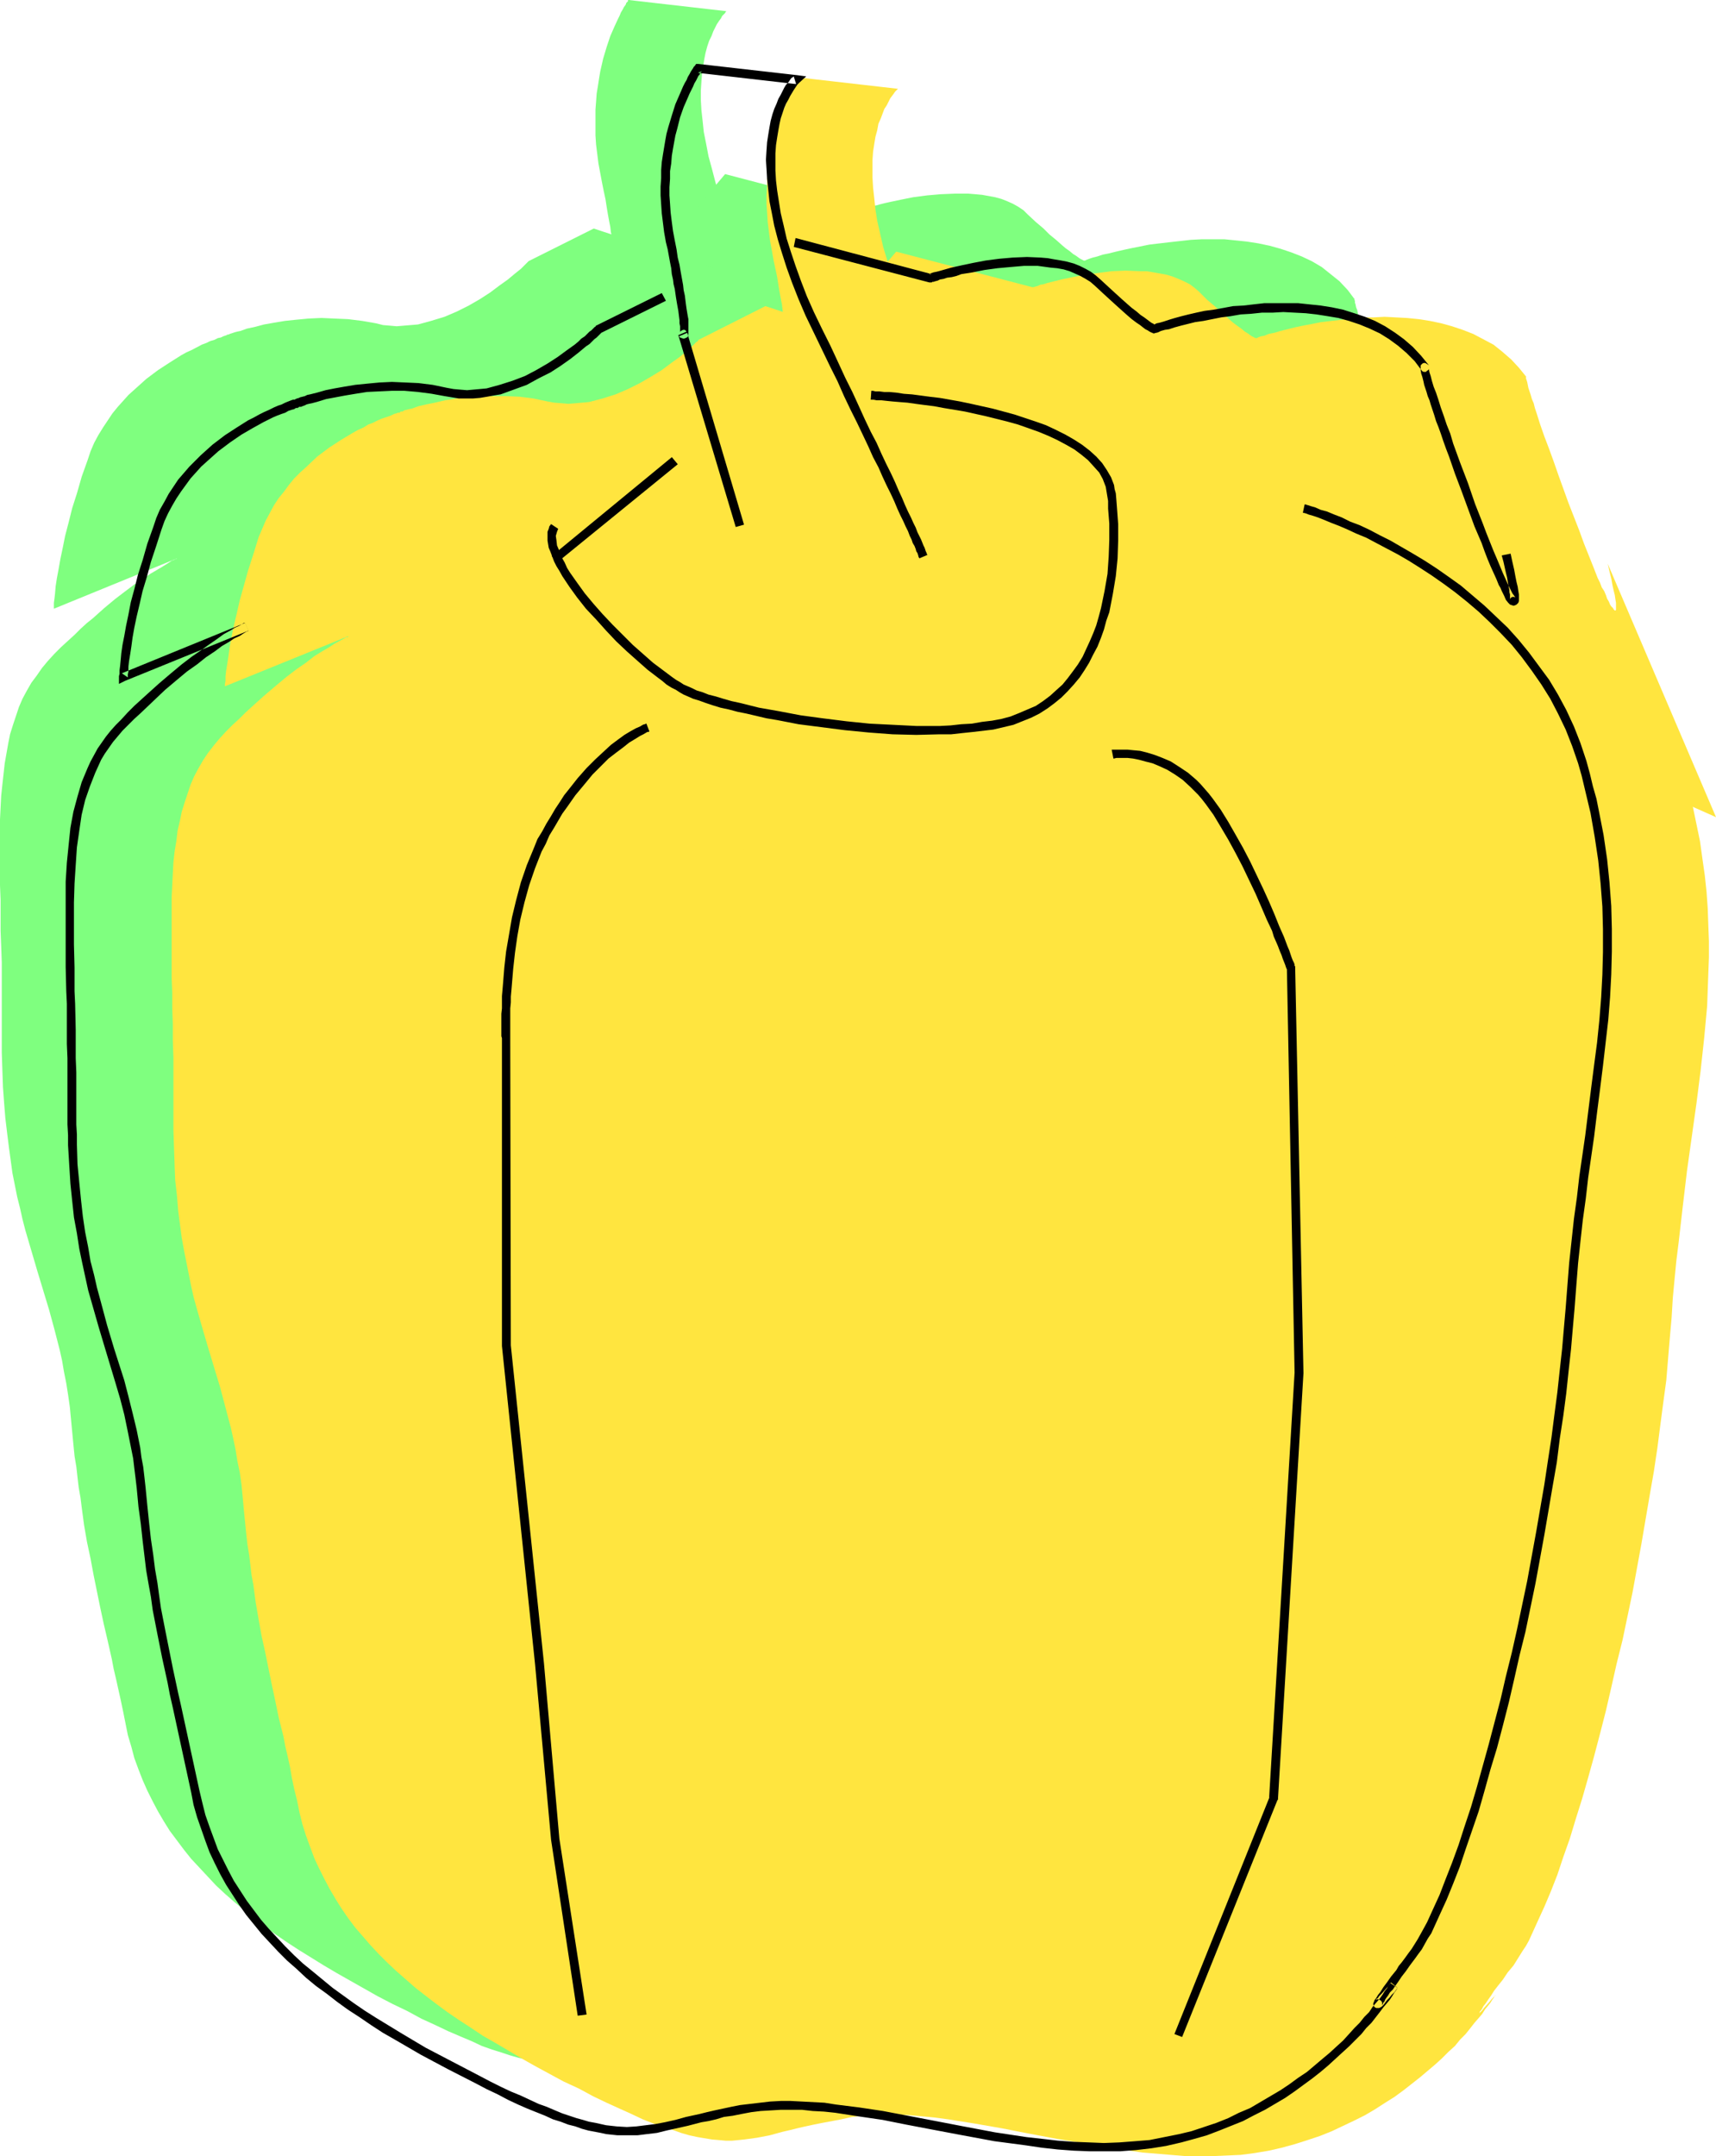
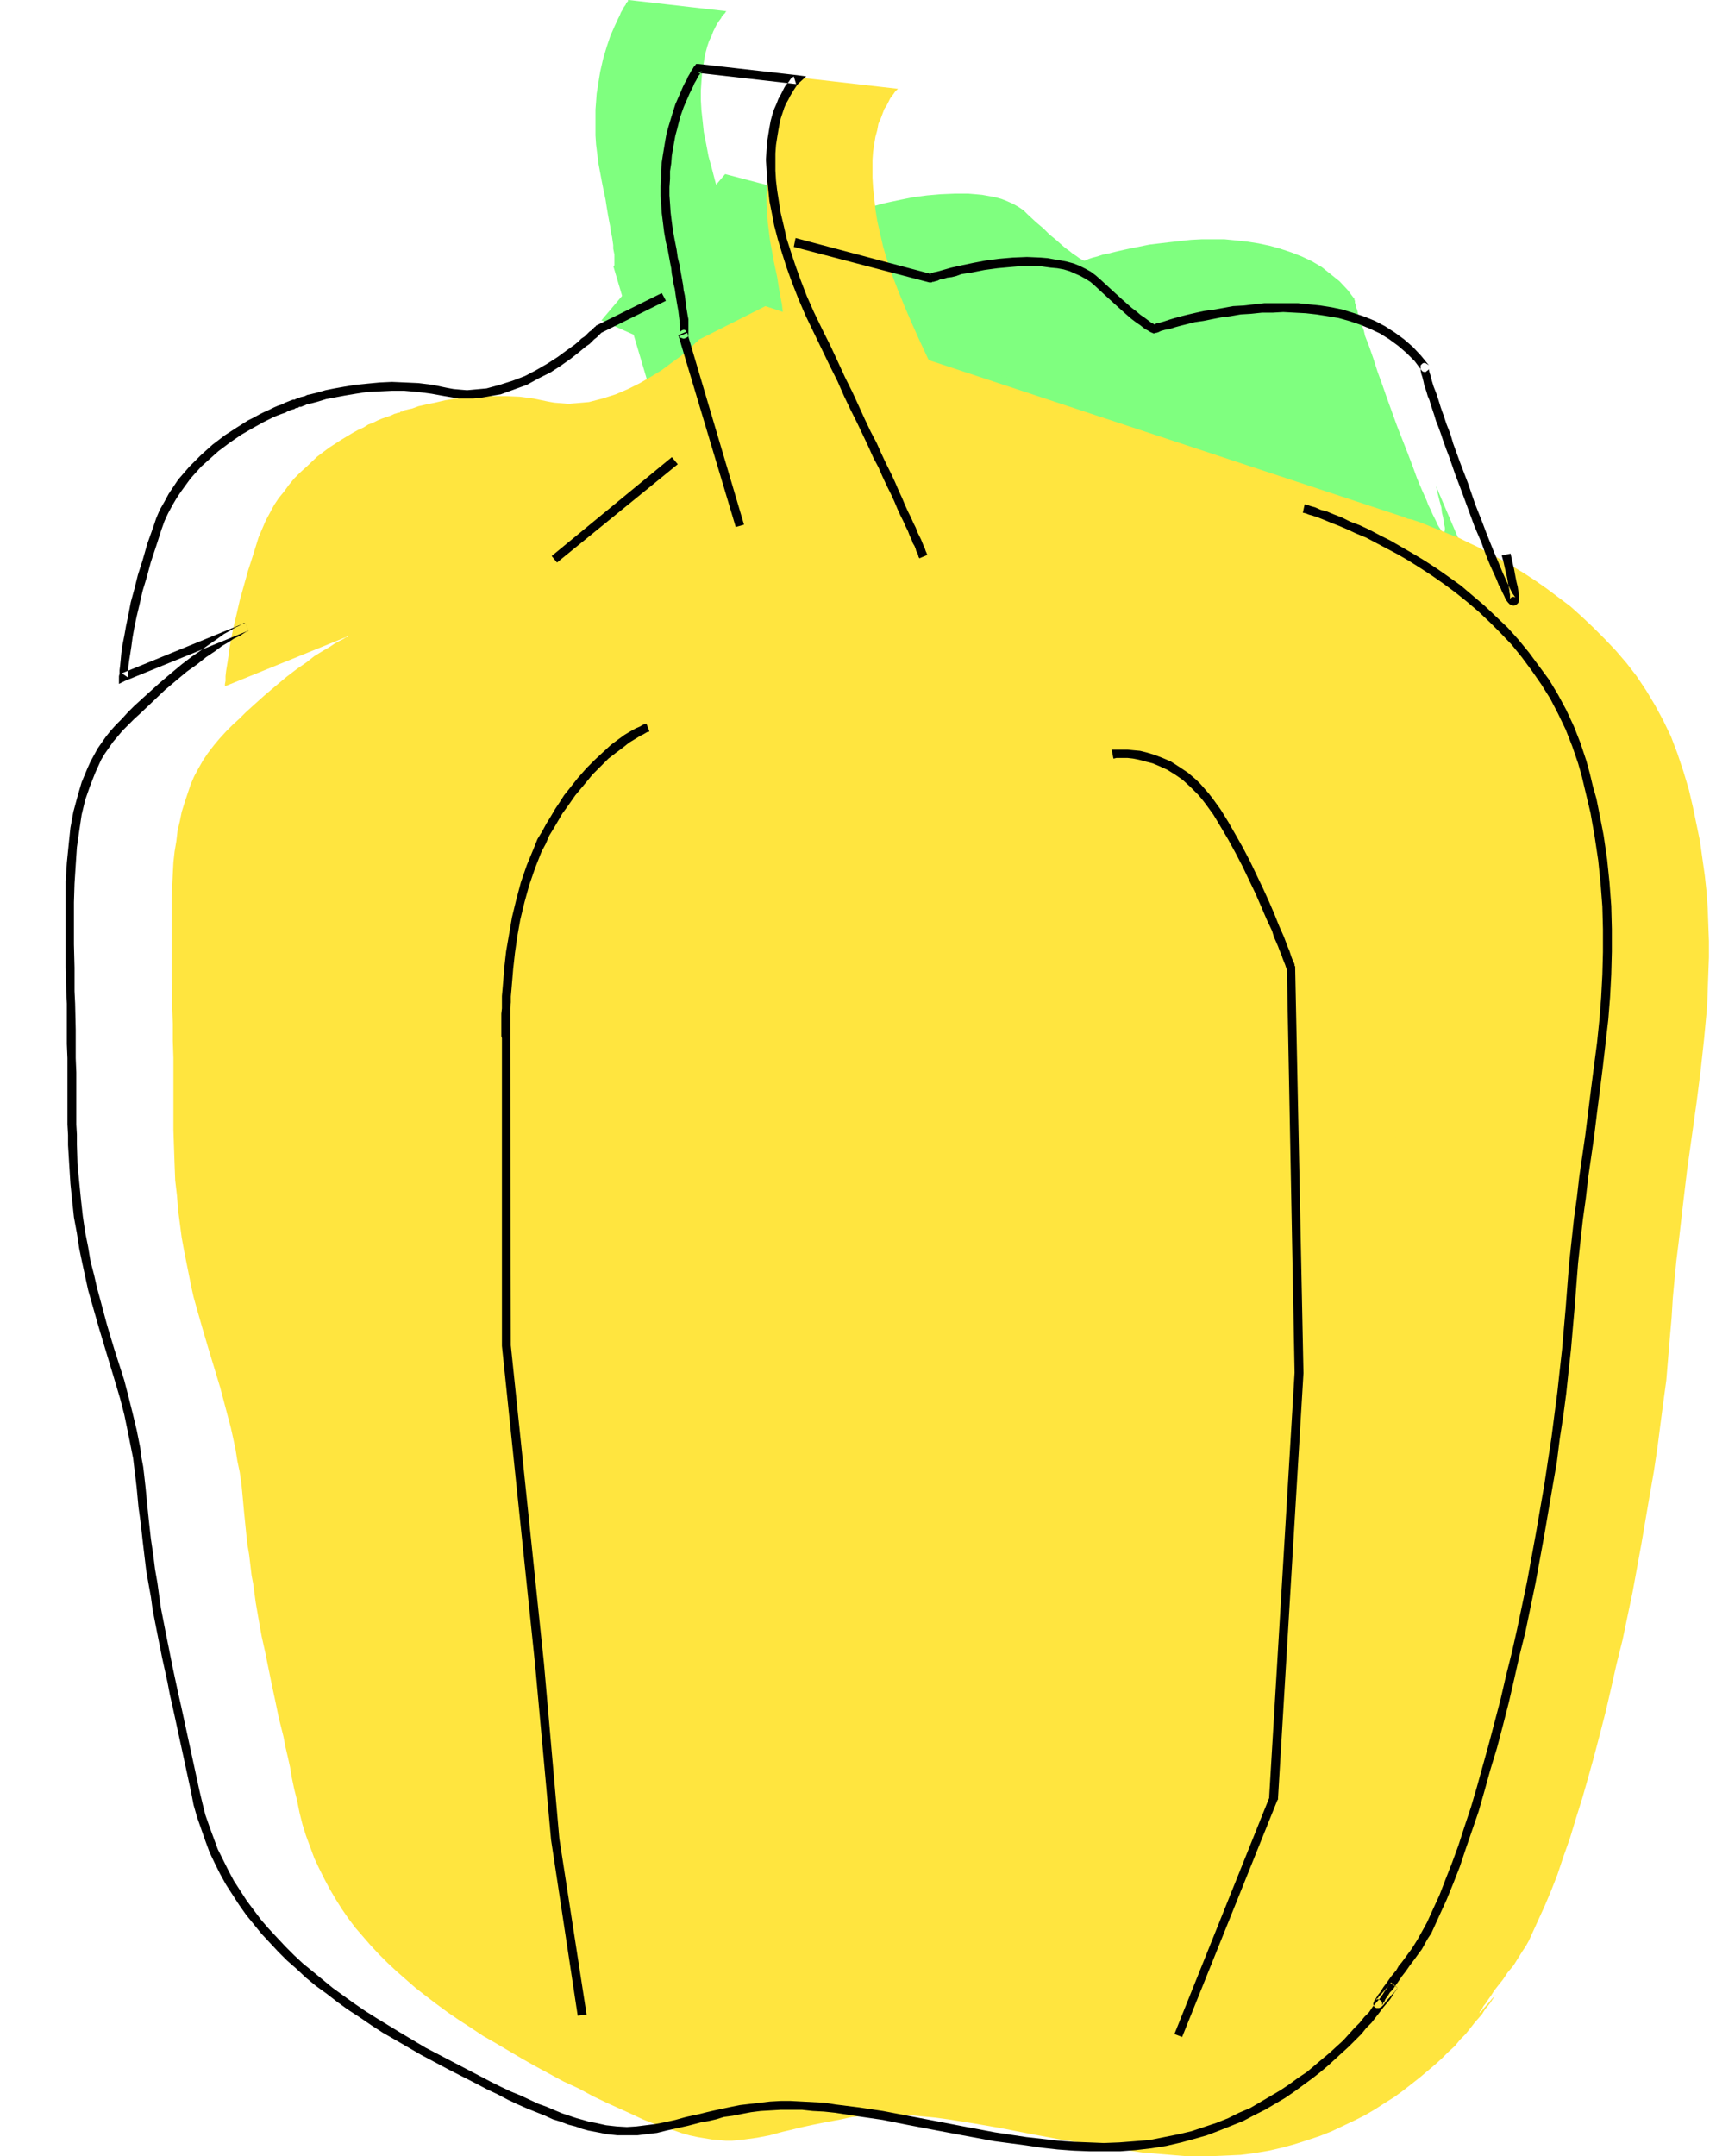
<svg xmlns="http://www.w3.org/2000/svg" xmlns:ns1="http://sodipodi.sourceforge.net/DTD/sodipodi-0.dtd" xmlns:ns2="http://www.inkscape.org/namespaces/inkscape" version="1.0" width="123.939mm" height="155.668mm" id="svg19" ns1:docname="Bell Pepper 21.wmf">
  <ns1:namedview id="namedview19" pagecolor="#ffffff" bordercolor="#000000" borderopacity="0.25" ns2:showpageshadow="2" ns2:pageopacity="0.0" ns2:pagecheckerboard="0" ns2:deskcolor="#d1d1d1" ns2:document-units="mm" />
  <defs id="defs1">
    <pattern id="WMFhbasepattern" patternUnits="userSpaceOnUse" width="6" height="6" x="0" y="0" />
  </defs>
  <path style="fill:#7fff7f;fill-opacity:1;fill-rule:evenodd;stroke:none" d="m 233.004,133.313 -0.162,-0.162 -0.162,-0.485 v -0.323 l -0.323,-0.323 -0.162,-0.485 -0.162,-0.646 -0.323,-0.808 -0.323,-0.808 -0.485,-0.808 -0.485,-1.131 -0.485,-1.131 -0.646,-1.454 -0.646,-1.454 -0.808,-1.454 -0.646,-1.778 -0.97,-1.939 -0.97,-2.101 -0.97,-2.262 -1.131,-2.424 -1.293,-2.585 -1.293,-2.747 -1.454,-2.909 -1.454,-3.232 -1.616,-3.393 -1.616,-3.555 -1.777,-3.878 -1.939,-3.878 -2.101,-4.363 -2.262,-4.363 -2.101,-4.686 -2.262,-4.848 -1.939,-4.525 -1.777,-4.363 -1.616,-4.04 -1.293,-4.04 -0.97,-3.717 -0.97,-3.555 -0.646,-3.393 -0.646,-3.232 -0.323,-3.07 -0.323,-2.909 -0.162,-2.747 v -2.585 l 0.162,-2.424 0.162,-2.262 0.323,-1.939 0.323,-2.101 0.323,-1.616 0.485,-1.778 0.485,-1.454 0.646,-1.293 0.485,-1.293 0.485,-0.97 0.485,-0.97 0.646,-0.97 0.485,-0.646 0.323,-0.646 0.485,-0.485 0.323,-0.323 0.162,-0.323 0.162,-0.162 h 0.162 L 171.602,0 h -0.162 v 0.323 l -0.162,0.162 -0.323,0.323 -0.162,0.485 -0.485,0.646 -0.323,0.646 -0.485,0.808 -0.323,0.808 -0.485,0.97 -0.97,2.101 -1.131,2.585 -0.97,2.909 -0.485,1.616 -0.485,1.616 -0.808,3.555 -0.323,1.939 -0.323,2.101 -0.323,1.939 -0.162,2.262 -0.162,2.101 v 2.262 2.424 2.424 l 0.162,2.424 0.323,2.585 0.323,2.585 0.485,2.585 0.485,2.585 0.485,2.424 0.485,2.262 0.323,2.101 0.323,1.939 0.323,1.778 0.323,1.616 0.162,1.454 0.323,1.293 0.162,1.131 0.162,1.131 v 0.97 l 0.162,0.808 0.162,0.808 v 0.646 0.485 0.97 0.485 0.323 l -0.162,0.162 h -0.162 v 0 l 15.512,52.356 z" id="path1" />
  <path style="fill:#7fff7f;fill-opacity:1;fill-rule:evenodd;stroke:none" d="m 197.941,47.508 37.003,9.695 h 0.162 l 0.162,-0.162 h 0.485 l 0.646,-0.162 0.646,-0.323 0.97,-0.323 1.131,-0.162 1.131,-0.323 1.293,-0.323 1.454,-0.323 3.07,-0.646 3.232,-0.646 3.716,-0.485 3.716,-0.323 3.878,-0.162 h 3.716 l 1.939,0.162 1.777,0.162 1.777,0.323 1.777,0.323 1.777,0.485 1.616,0.646 1.454,0.646 1.454,0.808 1.454,0.97 1.131,1.131 2.262,2.101 2.101,1.778 1.616,1.616 1.777,1.454 1.454,1.293 1.131,0.97 1.131,0.808 0.97,0.808 0.808,0.485 0.646,0.485 0.485,0.323 0.323,0.162 0.323,0.162 0.323,0.162 v 0 h 0.162 0.162 l 0.323,-0.162 0.808,-0.323 0.97,-0.323 1.293,-0.323 1.454,-0.485 1.616,-0.323 1.939,-0.485 2.101,-0.485 2.262,-0.485 2.424,-0.485 2.424,-0.485 2.747,-0.323 2.747,-0.323 2.909,-0.323 2.909,-0.323 3.07,-0.162 h 3.07 2.909 l 3.232,0.323 3.07,0.323 3.07,0.485 3.07,0.646 2.909,0.808 2.909,0.97 2.909,1.131 2.747,1.293 2.747,1.616 2.424,1.939 2.424,1.939 2.262,2.424 1.939,2.585 v -0.162 h -0.162 v 0.162 l 0.162,0.323 v 0.485 l 0.162,0.485 0.162,0.808 0.323,0.808 0.162,0.808 0.323,1.131 0.485,1.131 0.323,1.131 0.485,1.293 0.323,1.454 1.131,2.909 1.131,3.232 1.131,3.555 1.293,3.555 1.293,3.717 2.747,7.595 2.909,7.433 1.293,3.393 1.293,3.555 1.293,3.07 1.293,2.909 0.485,1.293 0.646,1.293 0.485,1.131 0.485,0.97 0.485,0.97 0.323,0.808 0.485,0.808 0.323,0.485 0.323,0.485 0.162,0.323 0.323,0.162 0.162,0.162 0.162,-0.162 v -0.162 l 0.162,-0.485 v -0.646 l -0.162,-0.646 -0.162,-0.97 -0.162,-1.131 -0.323,-1.293 -0.162,-1.454 -0.485,-1.778 -0.485,-1.939 -0.485,-2.101 29.57,69.323 L 164.169,87.421 Z" id="path2" />
-   <path style="fill:#7fff7f;fill-opacity:1;fill-rule:evenodd;stroke:none" d="m 336.903,120.062 v 0 l 0.162,0.162 h 0.162 0.323 l 0.808,0.323 1.131,0.323 1.454,0.485 1.616,0.646 1.939,0.808 1.939,0.808 2.424,0.97 2.424,0.97 2.747,1.293 2.747,1.293 2.909,1.616 3.07,1.616 3.07,1.778 3.07,1.939 3.232,2.101 3.232,2.262 3.232,2.424 3.393,2.585 3.07,2.747 3.232,2.909 3.07,3.07 3.07,3.232 2.747,3.393 2.747,3.717 2.747,3.717 2.424,4.04 2.262,4.201 1.939,4.525 1.939,4.525 1.616,4.848 1.293,4.848 1.293,4.848 0.97,4.686 0.97,4.686 0.646,4.686 0.646,4.525 0.485,4.525 0.162,4.525 0.323,4.525 0.162,4.363 v 4.525 l -0.162,4.363 -0.485,8.726 -0.646,8.888 -0.97,8.888 -1.131,8.888 -1.293,9.211 -1.293,9.211 -1.293,9.534 -1.131,9.857 -0.485,5.171 -0.485,5.009 -0.485,5.171 -0.485,5.333 -0.323,5.494 -0.485,5.656 -0.646,5.979 -0.646,5.979 -0.808,6.14 -0.97,6.302 -0.97,6.464 -0.97,6.464 -2.262,13.25 -2.585,13.25 -2.747,13.089 -1.454,6.464 -1.454,6.464 -1.616,6.302 -1.616,6.302 -1.454,5.979 -1.777,5.979 -1.616,5.656 -1.616,5.656 -1.777,5.332 -1.777,5.009 -1.616,4.848 -1.777,4.525 -1.616,4.201 -1.777,3.878 -1.616,3.555 -0.97,1.616 -0.808,1.616 -0.808,1.454 -0.97,1.293 -0.808,1.293 -0.808,1.131 -1.616,2.101 -1.293,1.939 -1.293,1.616 -0.97,1.454 -0.97,1.293 -0.808,1.131 -0.646,0.97 -0.485,0.808 -0.485,0.646 -0.323,0.485 -0.162,0.323 -0.162,0.162 -0.162,0.162 h 0.162 v 0 l 0.162,-0.162 0.485,-0.485 0.646,-0.646 1.293,-1.616 0.808,-0.808 0.485,-0.646 0.323,-0.485 h 0.162 v -0.162 0.162 l -0.323,0.323 -0.162,0.323 -0.485,0.646 -0.485,0.808 -0.646,0.808 -0.646,0.97 -0.97,1.131 -0.97,1.293 -1.131,1.293 -1.131,1.454 -1.293,1.616 -1.454,1.454 -1.454,1.616 -3.393,3.555 -1.939,1.778 -1.939,1.616 -2.262,1.778 -2.101,1.778 -2.424,1.778 -2.424,1.778 -2.585,1.778 -2.585,1.616 -2.909,1.616 -2.909,1.454 -2.909,1.454 -3.232,1.454 -3.232,1.293 -3.232,1.131 -3.555,1.131 -3.555,0.97 -3.716,0.808 -3.716,0.485 -3.716,0.485 -3.716,0.323 -3.878,0.162 h -3.878 -3.716 l -4.04,-0.323 -3.716,-0.323 -3.878,-0.323 -7.918,-1.131 -7.756,-1.293 -7.756,-1.293 -7.594,-1.454 -7.433,-1.454 -7.433,-1.293 -7.271,-1.131 -3.555,-0.485 -3.393,-0.323 -3.393,-0.323 -3.232,-0.162 h -3.393 l -3.07,0.162 -3.232,0.162 -2.909,0.485 -2.909,0.485 -2.747,0.485 -2.424,0.485 -2.424,0.485 -2.262,0.485 -2.101,0.646 -2.101,0.485 -1.939,0.485 -3.716,0.808 -3.393,0.808 -3.393,0.485 -3.393,0.162 h -1.777 l -1.777,-0.162 -1.777,-0.162 -1.939,-0.323 -2.101,-0.323 -2.101,-0.485 -2.262,-0.646 -2.424,-0.808 -2.585,-0.808 -2.747,-0.97 -2.747,-1.293 -3.07,-1.293 -3.393,-1.454 -3.393,-1.616 -3.878,-1.778 -3.878,-2.101 -4.04,-1.939 -4.04,-2.101 -3.716,-2.101 -3.716,-2.101 -3.716,-2.101 -3.555,-2.101 -3.393,-2.101 -3.393,-2.101 -3.232,-2.101 -3.07,-2.101 -2.909,-2.101 -2.909,-2.262 -2.747,-2.262 -2.747,-2.262 -2.585,-2.262 -2.424,-2.262 -2.262,-2.424 -2.262,-2.424 -2.262,-2.424 -1.939,-2.424 -1.939,-2.585 -1.939,-2.585 -1.616,-2.585 -1.616,-2.747 -1.454,-2.747 -1.454,-2.909 -1.293,-2.909 -1.131,-2.909 -1.131,-3.07 -0.808,-3.07 -0.97,-3.232 -0.646,-3.232 -0.646,-3.232 -0.646,-3.07 -0.646,-2.909 -0.646,-2.909 -0.646,-2.747 -0.485,-2.585 -1.131,-5.009 -1.131,-4.848 -0.97,-4.525 -1.777,-8.726 -0.808,-4.363 -0.97,-4.525 -0.808,-4.686 -0.646,-4.848 -0.323,-2.585 -0.485,-2.747 -0.323,-2.747 -0.323,-2.909 -0.485,-2.909 -0.323,-3.232 -0.323,-3.393 -0.323,-3.393 -0.323,-3.393 -0.485,-3.393 -0.485,-3.07 -0.646,-3.232 -0.485,-2.909 -0.646,-2.909 -1.454,-5.656 -1.454,-5.333 -1.616,-5.332 -1.616,-5.333 -1.616,-5.494 -1.616,-5.494 L 6.14,332.716 5.494,329.807 4.686,326.576 4.04,323.344 3.393,320.112 2.909,316.557 2.424,313.002 1.939,309.124 1.454,305.084 1.131,301.044 0.808,296.681 0.646,291.995 0.485,287.309 v -5.009 -10.019 -4.848 -4.686 l -0.162,-4.525 -0.162,-4.201 v -4.363 -4.04 L 0,241.579 v -3.717 -3.878 -3.555 -3.393 -3.393 l 0.162,-3.232 0.162,-3.232 0.323,-3.07 0.323,-2.909 0.323,-2.909 0.485,-2.747 0.485,-2.747 0.485,-2.424 0.808,-2.585 0.808,-2.424 0.808,-2.424 0.97,-2.262 1.131,-2.101 1.293,-2.262 1.454,-1.939 1.454,-2.101 1.616,-1.939 1.777,-1.939 1.777,-1.778 1.939,-1.778 1.777,-1.616 1.616,-1.616 1.777,-1.616 1.616,-1.293 3.07,-2.747 2.909,-2.424 2.747,-2.101 2.585,-1.939 2.262,-1.454 2.101,-1.454 1.939,-1.131 1.616,-0.97 1.293,-0.808 0.97,-0.646 0.808,-0.323 0.162,-0.162 h 0.323 v -0.162 h 0.162 l -33.61,13.735 v -0.162 -0.485 -0.97 l 0.162,-1.131 0.162,-1.454 0.162,-1.939 0.323,-2.101 0.485,-2.585 0.485,-2.747 0.646,-3.07 0.646,-3.232 0.97,-3.717 0.97,-3.878 1.293,-4.04 1.293,-4.525 1.616,-4.525 0.808,-2.424 0.97,-2.262 1.131,-2.101 1.293,-2.101 1.293,-1.939 1.293,-1.939 1.454,-1.778 1.454,-1.616 1.454,-1.616 1.616,-1.454 3.232,-2.909 3.232,-2.424 3.232,-2.101 3.07,-1.939 1.454,-0.808 1.454,-0.646 2.747,-1.454 1.293,-0.485 0.97,-0.485 1.131,-0.323 0.97,-0.485 0.808,-0.162 0.646,-0.323 0.485,-0.162 0.485,-0.162 0.162,-0.162 h 0.162 v 0 h 0.162 l 0.323,-0.162 0.485,-0.162 0.485,-0.162 0.485,-0.162 0.646,-0.162 0.808,-0.162 1.777,-0.646 2.262,-0.485 2.424,-0.646 2.747,-0.485 2.909,-0.485 3.07,-0.323 3.393,-0.323 3.555,-0.162 3.555,0.162 3.716,0.162 3.878,0.485 3.716,0.646 1.939,0.485 1.939,0.162 1.777,0.162 1.939,-0.162 1.939,-0.162 1.939,-0.162 3.555,-0.97 3.716,-1.131 3.393,-1.454 3.232,-1.616 3.07,-1.778 2.747,-1.778 2.585,-1.939 1.131,-0.808 1.131,-0.808 0.97,-0.808 0.97,-0.808 0.808,-0.646 0.808,-0.646 0.646,-0.646 0.485,-0.485 0.323,-0.323 0.323,-0.323 0.162,-0.162 0.162,-0.162 17.774,-8.888 z" id="path3" />
-   <path style="fill:#7fff7f;fill-opacity:1;fill-rule:evenodd;stroke:none" d="m 157.706,179.851 v 0 l -0.162,0.162 h -0.162 l -0.323,0.162 -0.323,0.162 -0.485,0.162 -0.97,0.646 -1.454,0.646 -1.454,0.97 -1.777,1.293 -1.939,1.454 -2.101,1.778 -2.262,2.101 -2.262,2.262 -2.424,2.747 -1.131,1.454 -1.293,1.616 -1.131,1.616 -1.293,1.778 -2.424,3.717 -1.131,2.101 -1.293,2.101 -1.131,2.262 -0.97,2.262 -2.101,4.686 -1.454,4.686 -1.454,4.848 -0.97,4.686 -0.97,4.686 -0.646,4.525 -0.485,4.363 -0.323,4.04 -0.162,1.778 -0.162,1.939 v 3.232 1.454 l -0.162,1.293 v 1.293 l 0.162,1.131 v 2.262 0.485 0.323 l 0.162,83.543 8.887,86.936 4.363,47.831 7.271,47.993 z" id="path4" />
  <path style="fill:#7fff7f;fill-opacity:1;fill-rule:evenodd;stroke:none" d="m 284.55,187.123 h 0.323 0.485 0.646 2.424 l 1.616,0.162 1.616,0.162 1.939,0.323 1.939,0.646 2.101,0.808 2.262,1.131 2.101,1.131 2.424,1.616 2.262,1.939 1.131,1.131 0.97,1.131 1.131,1.293 1.131,1.454 2.101,3.07 2.101,3.232 2.101,3.555 1.939,3.717 1.939,3.717 1.777,3.878 1.777,3.717 1.616,3.555 1.616,3.555 1.293,3.07 0.646,1.616 0.485,1.293 0.485,1.293 0.485,1.293 0.485,1.131 0.323,0.97 0.323,0.808 0.323,0.646 0.162,0.646 0.162,0.323 v 0.323 l 0.162,0.162 2.101,110.367 -6.787,116.022 -26.177,64.798 z" id="path5" />
-   <path style="fill:#7fff7f;fill-opacity:1;fill-rule:evenodd;stroke:none" d="m 218.785,89.36 h 0.162 0.485 0.808 l 1.131,0.162 h 1.454 l 1.777,0.162 1.777,0.162 2.262,0.323 2.262,0.162 2.424,0.323 2.585,0.323 2.747,0.485 2.909,0.485 2.909,0.646 5.979,1.131 5.979,1.616 2.909,0.808 2.909,0.97 2.909,1.131 2.585,1.131 2.585,1.131 2.424,1.293 2.262,1.454 2.101,1.616 1.939,1.454 1.616,1.778 1.293,1.778 1.131,1.939 0.485,0.97 0.323,1.131 0.162,1.131 0.162,0.97 0.485,4.686 0.323,4.686 v 4.848 l -0.323,4.848 -0.646,4.848 -0.808,4.848 -0.485,2.424 -0.646,2.262 -0.808,2.262 -0.808,2.262 -0.808,2.262 -0.97,2.262 -1.131,2.101 -1.131,1.939 -1.293,1.939 -1.293,1.778 -1.454,1.778 -1.616,1.778 -1.616,1.454 -1.777,1.454 -1.777,1.293 -2.101,1.293 -2.101,0.97 -2.101,0.97 -2.424,0.808 -2.424,0.646 -2.585,0.485 -2.747,0.485 -2.747,0.323 -2.909,0.323 -2.909,0.162 h -3.07 l -6.14,0.162 -6.463,-0.162 -6.463,-0.485 -6.463,-0.485 -6.302,-0.808 -6.14,-0.97 -5.979,-0.97 -2.909,-0.485 -2.747,-0.646 -2.585,-0.485 -2.585,-0.646 -2.262,-0.646 -2.262,-0.646 -2.262,-0.485 -1.939,-0.646 -1.777,-0.485 -1.616,-0.646 -1.454,-0.646 -1.131,-0.485 -1.131,-0.646 -1.293,-0.808 -1.454,-0.808 -1.293,-1.131 -1.616,-1.131 -1.454,-1.131 -3.232,-2.585 -3.393,-3.07 -3.232,-3.232 -3.393,-3.232 -3.07,-3.555 -2.909,-3.393 -2.747,-3.555 -1.131,-1.778 -1.131,-1.616 -0.97,-1.616 -0.808,-1.616 -0.808,-1.454 -0.646,-1.454 -0.323,-1.454 -0.323,-1.293 -0.162,-1.293 v -1.131 l 0.323,-0.97 0.485,-0.808 z" id="path6" />
+   <path style="fill:#7fff7f;fill-opacity:1;fill-rule:evenodd;stroke:none" d="m 218.785,89.36 h 0.162 0.485 0.808 l 1.131,0.162 h 1.454 l 1.777,0.162 1.777,0.162 2.262,0.323 2.262,0.162 2.424,0.323 2.585,0.323 2.747,0.485 2.909,0.485 2.909,0.646 5.979,1.131 5.979,1.616 2.909,0.808 2.909,0.97 2.909,1.131 2.585,1.131 2.585,1.131 2.424,1.293 2.262,1.454 2.101,1.616 1.939,1.454 1.616,1.778 1.293,1.778 1.131,1.939 0.485,0.97 0.323,1.131 0.162,1.131 0.162,0.97 0.485,4.686 0.323,4.686 v 4.848 l -0.323,4.848 -0.646,4.848 -0.808,4.848 -0.485,2.424 -0.646,2.262 -0.808,2.262 -0.808,2.262 -0.808,2.262 -0.97,2.262 -1.131,2.101 -1.131,1.939 -1.293,1.939 -1.293,1.778 -1.454,1.778 -1.616,1.778 -1.616,1.454 -1.777,1.454 -1.777,1.293 -2.101,1.293 -2.101,0.97 -2.101,0.97 -2.424,0.808 -2.424,0.646 -2.585,0.485 -2.747,0.485 -2.747,0.323 -2.909,0.323 -2.909,0.162 h -3.07 v -1.131 l 0.323,-0.97 0.485,-0.808 z" id="path6" />
  <path style="fill:#ffe53f;fill-opacity:1;fill-rule:evenodd;stroke:none" d="m 279.864,154.32 h -0.162 l -0.162,-0.485 -0.162,-0.323 -0.162,-0.485 -0.162,-0.485 -0.323,-0.485 -0.162,-0.808 -0.485,-0.808 -0.323,-0.97 -0.485,-0.97 -0.485,-1.131 -0.646,-1.293 -0.646,-1.454 -0.808,-1.616 -0.808,-1.778 -0.808,-1.939 -0.97,-2.101 -0.97,-2.262 -1.131,-2.424 -1.293,-2.585 -1.293,-2.747 -1.454,-2.909 -1.454,-3.232 -1.616,-3.393 -1.777,-3.555 -1.777,-3.717 -1.939,-4.04 -1.939,-4.363 -2.262,-4.363 -2.262,-4.848 -2.101,-4.686 -1.939,-4.525 -1.777,-4.363 -1.616,-4.201 -1.293,-3.878 -1.131,-3.717 -0.808,-3.555 -0.808,-3.555 -0.485,-3.07 -0.323,-3.07 -0.323,-2.909 -0.162,-2.747 v -2.585 -2.262 l 0.162,-2.262 0.323,-2.101 0.323,-1.939 0.485,-1.778 0.323,-1.778 0.646,-1.454 0.485,-1.293 0.485,-1.293 0.646,-0.97 0.485,-0.97 0.485,-0.97 0.485,-0.646 0.485,-0.646 0.323,-0.485 0.323,-0.323 0.323,-0.323 0.162,-0.162 v 0 L 218.3,21.168 v 0.162 h -0.162 l -0.162,0.323 -0.162,0.485 -0.323,0.485 -0.323,0.485 -0.485,0.646 -0.323,0.808 -0.485,0.808 -0.485,0.97 -0.485,0.97 -0.485,1.293 -0.97,2.424 -0.97,3.07 -0.646,1.454 -0.485,1.778 -0.323,1.616 -0.323,1.939 -0.485,1.778 -0.323,2.101 -0.162,1.939 -0.323,2.101 v 2.262 l -0.162,2.262 v 2.424 l 0.162,2.262 0.162,2.585 0.323,2.585 0.323,2.585 0.485,2.585 0.485,2.747 0.485,2.262 0.485,2.262 0.323,2.101 0.323,1.939 0.323,1.778 0.323,1.616 0.162,1.454 0.162,1.293 0.162,1.131 0.162,1.131 0.162,0.97 0.162,1.616 v 0.646 l 0.162,0.485 v 1.454 l -0.162,0.323 v 0.162 h -0.323 v -0.162 l 15.512,52.517 z" id="path7" />
-   <path style="fill:#ffe53f;fill-opacity:1;fill-rule:evenodd;stroke:none" d="m 244.638,68.676 37.164,9.695 v 0 h 0.323 l 0.485,-0.162 0.646,-0.162 0.646,-0.323 0.97,-0.162 0.97,-0.323 1.293,-0.323 1.293,-0.323 1.293,-0.323 3.07,-0.646 3.393,-0.646 3.555,-0.485 3.716,-0.485 3.878,-0.162 3.878,0.162 h 1.777 l 1.939,0.323 1.777,0.323 1.777,0.323 1.616,0.485 1.616,0.646 1.454,0.646 1.616,0.808 1.293,0.97 1.131,0.97 2.262,2.262 2.101,1.778 1.777,1.616 1.616,1.454 1.454,1.293 1.293,0.97 1.131,0.808 0.97,0.808 0.808,0.485 0.646,0.485 0.485,0.323 0.323,0.162 0.323,0.162 0.323,0.162 v 0 h 0.323 l 0.323,-0.162 0.808,-0.323 0.97,-0.162 1.131,-0.485 1.616,-0.323 1.616,-0.485 1.939,-0.485 1.939,-0.485 2.262,-0.485 2.585,-0.485 2.424,-0.485 2.747,-0.323 2.747,-0.323 2.747,-0.323 3.07,-0.323 h 2.909 l 3.07,-0.162 3.07,0.162 3.07,0.162 3.232,0.323 3.07,0.485 3.07,0.646 2.909,0.808 2.909,0.97 2.909,1.131 2.747,1.454 2.747,1.454 2.424,1.939 2.424,2.101 2.101,2.262 2.101,2.585 -0.162,-0.162 v 0 0.485 l 0.162,0.485 0.162,0.485 0.162,0.808 0.162,0.808 0.323,0.97 0.323,0.97 0.323,1.131 0.485,1.131 0.323,1.293 0.485,1.454 0.97,3.07 1.131,3.232 1.293,3.393 1.293,3.555 1.293,3.717 2.747,7.595 2.909,7.433 1.293,3.555 1.293,3.232 1.293,3.232 1.131,2.909 0.646,1.293 0.485,1.293 0.646,0.97 0.485,1.131 0.323,0.97 0.485,0.808 0.323,0.808 0.323,0.485 0.485,0.485 0.162,0.323 0.323,0.323 h 0.162 l 0.162,-0.162 v -0.162 -0.485 -0.485 -0.808 l -0.162,-0.97 -0.162,-1.131 -0.323,-1.293 -0.323,-1.454 -0.323,-1.778 -0.485,-1.939 -0.485,-2.101 29.57,69.161 -257.565,-114.407 z" id="path8" />
  <path style="fill:#ffe53f;fill-opacity:1;fill-rule:evenodd;stroke:none" d="m 383.601,141.231 v 0 l 0.162,0.162 h 0.162 l 0.323,0.162 0.97,0.162 0.97,0.323 1.454,0.485 1.616,0.646 1.939,0.808 2.101,0.808 2.262,0.97 2.585,0.97 2.585,1.293 2.747,1.293 2.909,1.616 3.07,1.616 3.07,1.778 3.232,1.939 3.232,2.101 3.232,2.262 3.232,2.424 3.232,2.424 3.232,2.909 3.07,2.909 3.07,3.07 3.07,3.232 2.909,3.393 2.747,3.555 2.585,3.878 2.424,4.04 2.262,4.201 2.101,4.363 1.777,4.686 1.616,4.848 1.454,4.848 1.131,4.848 0.97,4.686 0.97,4.686 0.646,4.686 0.646,4.525 0.485,4.525 0.323,4.525 0.162,4.525 0.162,4.363 v 4.525 l -0.162,4.363 -0.323,8.888 -0.808,8.726 -0.97,8.888 -1.131,8.888 -1.293,9.211 -1.293,9.211 -1.131,9.534 -1.131,9.857 -0.646,5.171 -0.485,5.009 -0.485,5.171 -0.323,5.333 -0.485,5.494 -0.485,5.817 -0.485,5.817 -0.808,5.979 -0.808,6.14 -0.808,6.302 -0.97,6.464 -1.131,6.464 -2.262,13.25 -2.424,13.25 -2.747,13.089 -1.616,6.464 -1.454,6.464 -1.454,6.302 -1.616,6.302 -1.616,6.14 -1.616,5.817 -1.616,5.656 -1.777,5.656 -1.616,5.333 -1.777,5.009 -1.616,4.848 -1.777,4.525 -1.777,4.201 -1.777,3.878 -1.616,3.555 -0.808,1.778 -0.808,1.454 -0.97,1.454 -0.808,1.293 -0.808,1.293 -0.808,1.293 -1.616,1.939 -1.293,1.939 -1.293,1.616 -1.131,1.454 -0.808,1.293 -0.808,1.131 -0.646,0.97 -0.646,0.808 -0.323,0.646 -0.323,0.485 -0.323,0.323 v 0.162 l -0.162,0.162 h 0.162 v 0 l 0.162,-0.162 0.485,-0.485 0.485,-0.646 1.454,-1.616 0.646,-0.808 0.646,-0.646 0.323,-0.323 v -0.162 l 0.162,-0.162 -0.162,0.162 -0.162,0.323 -0.162,0.323 -0.485,0.646 -0.485,0.808 -0.646,0.808 -0.808,0.97 -0.808,1.293 -0.97,1.131 -1.131,1.293 -1.131,1.454 -1.293,1.616 -1.454,1.454 -1.454,1.778 -1.777,1.616 -1.777,1.778 -1.777,1.616 -2.101,1.778 -2.101,1.778 -2.262,1.778 -2.262,1.778 -2.424,1.778 -2.585,1.616 -2.747,1.778 -2.747,1.616 -2.909,1.454 -3.07,1.454 -3.07,1.454 -3.232,1.293 -3.393,1.131 -3.555,1.131 -3.555,0.97 -3.555,0.808 -3.878,0.646 -3.716,0.485 -3.716,0.162 -3.716,0.162 h -3.878 -3.878 l -3.878,-0.323 -3.878,-0.323 -3.878,-0.323 -7.756,-1.131 -7.756,-1.293 -7.756,-1.293 -7.756,-1.454 -7.433,-1.454 -7.433,-1.293 -7.11,-1.131 -3.555,-0.485 -3.393,-0.323 -3.555,-0.323 -3.232,-0.162 h -3.232 l -3.232,0.162 -3.07,0.162 -3.07,0.323 -2.909,0.646 -2.585,0.485 -2.585,0.485 -2.424,0.485 -2.262,0.485 -2.101,0.485 -1.939,0.485 -2.101,0.485 -3.555,0.97 -3.393,0.646 -3.555,0.485 -3.232,0.323 h -1.777 l -1.777,-0.162 -1.939,-0.162 -1.939,-0.323 -1.939,-0.323 -2.262,-0.485 -2.262,-0.646 -2.262,-0.808 -2.585,-0.808 -2.747,-0.97 -2.909,-1.131 -3.07,-1.454 -3.232,-1.454 -3.555,-1.616 -3.716,-1.778 -3.878,-2.101 -4.201,-1.939 -3.878,-2.101 -3.878,-2.101 -3.716,-2.101 -3.555,-2.101 -3.555,-2.101 -3.393,-1.939 -3.393,-2.262 -3.232,-2.101 -3.07,-2.101 -3.07,-2.262 -2.747,-2.101 -2.909,-2.262 -2.585,-2.262 -2.585,-2.262 -2.424,-2.262 -2.424,-2.424 -2.262,-2.424 -2.101,-2.424 -2.101,-2.424 -1.939,-2.585 -1.777,-2.585 -1.616,-2.585 -1.616,-2.747 -1.454,-2.747 -1.454,-2.909 -1.293,-2.747 -1.131,-3.07 -1.131,-3.07 -0.97,-3.07 -0.808,-3.232 -0.646,-3.232 -0.808,-3.232 -0.646,-3.07 -0.485,-2.909 -0.646,-2.909 -0.646,-2.747 -0.485,-2.585 -1.293,-5.171 -0.97,-4.686 -0.97,-4.525 -1.777,-8.726 -0.97,-4.363 -0.808,-4.525 -0.808,-4.686 -0.646,-4.848 -0.485,-2.585 -0.323,-2.747 -0.323,-2.747 -0.485,-2.909 -0.323,-2.909 -0.323,-3.232 -0.323,-3.232 -0.323,-3.555 -0.323,-3.393 -0.485,-3.393 -0.646,-3.07 -0.485,-3.07 -0.646,-3.07 -0.646,-2.909 -1.454,-5.494 -1.454,-5.494 -1.616,-5.333 -1.616,-5.332 -1.616,-5.494 -1.616,-5.656 -0.808,-2.909 -0.646,-2.909 -1.293,-6.464 -0.646,-3.232 -0.646,-3.555 -0.485,-3.717 -0.485,-3.717 -0.323,-4.04 -0.485,-4.201 -0.162,-4.201 -0.162,-4.686 -0.162,-4.848 v -5.009 -10.019 -4.686 l -0.162,-4.686 v -4.525 l -0.162,-4.363 v -4.201 l -0.162,-4.04 v -4.04 -3.717 -10.827 -3.393 l 0.162,-3.232 0.162,-3.232 0.162,-3.07 0.323,-2.909 0.485,-2.909 0.323,-2.747 0.646,-2.747 0.485,-2.424 0.808,-2.585 0.808,-2.424 0.808,-2.424 0.97,-2.262 1.131,-2.101 1.293,-2.262 1.293,-1.939 1.616,-2.101 1.616,-1.939 1.777,-1.939 1.777,-1.778 1.939,-1.778 1.616,-1.616 1.777,-1.616 1.616,-1.454 1.616,-1.454 3.232,-2.747 2.909,-2.424 2.747,-2.101 2.585,-1.778 2.262,-1.778 2.101,-1.293 1.939,-1.131 1.454,-0.97 1.454,-0.808 0.97,-0.485 0.485,-0.323 0.323,-0.162 h 0.323 l 0.162,-0.162 v -0.162 h 0.162 L 61.402,187.284 v -0.162 -0.485 l 0.162,-0.808 v -1.293 l 0.162,-1.454 0.323,-1.939 0.323,-2.101 0.323,-2.424 0.485,-2.747 0.646,-3.07 0.808,-3.393 0.808,-3.555 1.131,-4.04 1.131,-4.04 1.454,-4.525 1.454,-4.686 0.97,-2.262 0.97,-2.262 1.131,-2.101 1.131,-2.101 1.293,-1.939 1.454,-1.778 1.293,-1.778 1.454,-1.778 1.616,-1.616 1.616,-1.454 3.07,-2.909 3.232,-2.424 3.232,-2.101 3.232,-1.939 1.454,-0.808 1.454,-0.646 1.293,-0.808 1.293,-0.485 1.293,-0.646 1.131,-0.485 0.97,-0.323 0.97,-0.323 0.808,-0.323 0.646,-0.323 0.646,-0.162 0.323,-0.162 h 0.323 v 0 h 0.162 l 0.162,-0.162 0.162,-0.162 h 0.485 l 0.485,-0.323 0.646,-0.162 0.646,-0.162 0.808,-0.162 1.777,-0.646 2.101,-0.485 2.424,-0.485 2.747,-0.646 3.07,-0.485 3.07,-0.323 3.393,-0.323 h 3.555 3.555 l 3.716,0.162 3.716,0.485 3.878,0.808 1.777,0.323 1.939,0.162 1.939,0.162 1.939,-0.162 1.939,-0.162 1.777,-0.162 3.716,-0.97 3.555,-1.131 3.393,-1.454 3.232,-1.616 3.07,-1.778 2.909,-1.778 2.585,-1.939 1.131,-0.808 1.131,-0.808 0.97,-0.808 0.808,-0.808 0.97,-0.646 0.646,-0.646 0.646,-0.646 0.485,-0.485 0.485,-0.323 0.162,-0.323 0.323,-0.162 v 0 l 17.936,-9.049 z" id="path9" />
  <path style="fill:#ffe53f;fill-opacity:1;fill-rule:evenodd;stroke:none" d="m 204.566,201.019 h -0.162 v 0.162 l -0.162,0.162 h -0.323 l -0.808,0.485 -1.131,0.485 -1.293,0.808 -1.616,0.97 -1.777,1.131 -1.939,1.454 -2.101,1.778 -2.101,2.101 -2.424,2.262 -2.262,2.747 -1.293,1.454 -1.131,1.454 -1.293,1.778 -1.131,1.778 -1.293,1.778 -1.131,1.939 -1.293,2.101 -1.131,2.101 -1.293,2.262 -0.97,2.262 -1.939,4.525 -1.616,4.848 -1.293,4.848 -1.131,4.686 -0.808,4.686 -0.646,4.525 -0.485,4.363 -0.323,4.04 -0.162,1.778 -0.162,1.778 v 1.778 l -0.162,1.616 v 1.454 1.454 1.131 1.131 2.262 l 0.162,0.485 v 0.485 83.381 l 9.049,86.774 4.363,47.993 7.271,47.993 z" id="path10" />
  <path style="fill:#ffe53f;fill-opacity:1;fill-rule:evenodd;stroke:none" d="m 331.409,208.453 h 0.162 l 0.485,-0.162 h 0.808 2.424 l 1.454,0.162 1.777,0.162 1.777,0.485 2.101,0.485 2.101,0.808 2.101,1.131 2.262,1.293 2.262,1.454 2.262,1.939 1.131,1.131 1.131,1.131 1.131,1.293 0.97,1.454 2.262,3.07 1.939,3.232 2.101,3.555 2.101,3.717 1.939,3.717 1.777,3.717 1.777,3.878 1.616,3.555 1.454,3.555 1.454,3.07 0.485,1.616 0.646,1.454 0.485,1.131 0.485,1.293 0.323,1.131 0.485,0.97 0.323,0.808 0.323,0.646 0.162,0.646 0.162,0.323 v 0.323 l 0.162,0.162 2.101,110.367 -6.948,116.184 -26.015,64.636 z" id="path11" />
  <path style="fill:#ffe53f;fill-opacity:1;fill-rule:evenodd;stroke:none" d="m 265.483,110.367 h 0.162 l 0.646,0.162 h 0.808 1.131 l 1.293,0.162 1.777,0.162 1.939,0.162 2.101,0.323 2.262,0.162 2.424,0.323 2.747,0.323 2.747,0.485 2.747,0.485 2.909,0.485 5.979,1.293 5.979,1.616 2.909,0.808 2.909,0.97 2.909,0.97 2.585,1.293 2.747,1.131 2.424,1.293 2.262,1.454 2.101,1.454 1.777,1.616 1.616,1.778 1.293,1.778 1.131,1.939 0.485,1.131 0.323,0.97 0.323,1.131 0.162,1.131 0.323,4.525 0.323,4.686 v 4.848 l -0.323,4.848 -0.485,4.848 -0.97,4.848 -0.485,2.424 -0.646,2.262 -0.646,2.424 -0.808,2.262 -0.808,2.101 -1.131,2.101 -0.97,2.101 -1.293,2.101 -1.131,1.939 -1.293,1.778 -1.454,1.778 -1.616,1.616 -1.616,1.616 -1.777,1.454 -1.939,1.293 -1.939,1.293 -2.101,0.97 -2.262,0.97 -2.262,0.808 -2.424,0.646 -2.585,0.485 -2.747,0.485 -2.747,0.323 -2.909,0.323 -2.909,0.162 -3.07,0.162 h -6.302 l -6.302,-0.162 -6.463,-0.485 -6.463,-0.485 -6.302,-0.808 -6.14,-0.97 -5.979,-0.97 -2.909,-0.646 -2.747,-0.485 -2.585,-0.485 -2.585,-0.646 -2.424,-0.646 -2.262,-0.646 -2.101,-0.646 -1.939,-0.485 -1.777,-0.646 -1.616,-0.646 -1.454,-0.485 -1.131,-0.646 -1.293,-0.485 -1.131,-0.808 -1.454,-0.97 -1.293,-0.97 -1.616,-1.131 -1.454,-1.131 -1.616,-1.293 -1.616,-1.454 -3.393,-2.909 -3.393,-3.07 -3.232,-3.555 -3.07,-3.393 -3.07,-3.555 -2.585,-3.393 -1.293,-1.616 -0.97,-1.778 -1.131,-1.616 -0.808,-1.616 -0.808,-1.454 -0.485,-1.454 -0.485,-1.454 -0.323,-1.293 -0.162,-1.131 0.162,-1.293 0.323,-0.97 0.323,-0.808 z" id="path12" />
  <path style="fill:#000000;fill-opacity:1;fill-rule:evenodd;stroke:none" d="m 253.202,151.411 -0.162,-0.162 -0.162,-0.485 -0.162,-0.323 -0.162,-0.485 -0.162,-0.485 -0.323,-0.646 -0.323,-0.808 -0.323,-0.808 -0.485,-0.97 -0.485,-0.97 -0.485,-1.293 -0.646,-1.293 -0.646,-1.454 -0.808,-1.616 -0.808,-1.778 -0.808,-1.939 -0.97,-2.101 -0.97,-2.262 -1.131,-2.424 -1.293,-2.585 -1.293,-2.747 -1.293,-2.909 -1.616,-3.07 -1.616,-3.393 -1.616,-3.555 -1.777,-3.878 -1.939,-3.878 -1.939,-4.201 -2.101,-4.525 -2.262,-4.525 -2.262,-4.686 -1.939,-4.363 -1.616,-4.201 -1.454,-4.04 -1.293,-3.878 -1.131,-3.555 -0.808,-3.555 -0.808,-3.393 -0.485,-3.07 -0.485,-3.07 -0.323,-2.747 -0.162,-2.747 V 44.114 41.852 l 0.162,-2.262 0.323,-2.101 0.323,-1.939 0.323,-1.778 0.323,-1.454 0.485,-1.454 0.485,-1.454 0.485,-1.131 0.646,-1.131 0.485,-0.97 0.485,-0.808 0.485,-0.808 0.323,-0.485 0.323,-0.485 0.323,-0.485 0.323,-0.323 0.162,-0.162 v 0 l 1.939,-1.778 -2.424,-0.323 -26.985,-3.07 h -0.646 l -0.323,0.485 -0.162,0.162 -0.162,0.162 -0.162,0.323 -0.323,0.485 -0.323,0.485 -0.323,0.646 -0.485,0.808 -0.323,0.808 -0.485,0.808 -0.485,0.97 -0.485,1.131 -0.485,1.131 -1.131,2.585 -0.97,3.07 -0.485,1.616 -0.485,1.616 -0.485,1.778 -0.323,1.778 -0.323,1.939 -0.323,1.939 -0.323,2.101 -0.162,2.101 v 2.262 l -0.162,2.262 v 2.424 l 0.162,2.424 0.162,2.424 0.323,2.585 0.323,2.585 0.485,2.747 0.485,1.939 0.323,1.778 0.323,1.778 0.323,1.616 0.162,1.616 0.323,1.454 0.162,1.293 0.323,1.293 0.323,2.262 0.323,1.939 0.323,1.778 0.162,1.293 0.162,1.293 v 0.808 l 0.162,0.808 v 0.646 0.646 0.323 l 0.162,-0.323 0.323,-0.162 0.323,-0.162 h 0.162 0.323 l 0.485,0.485 -2.262,0.97 15.674,52.356 2.262,-0.646 -15.512,-52.356 -2.262,0.97 0.323,0.323 0.485,0.162 0.485,0.162 0.485,-0.162 0.323,-0.162 0.323,-0.162 v -0.323 l 0.162,-0.485 v -0.646 -1.939 -1.454 l -0.162,-0.808 -0.162,-0.97 -0.162,-0.97 -0.162,-1.131 -0.162,-1.293 -0.162,-1.293 -0.323,-1.454 -0.162,-1.454 -0.323,-1.778 -0.323,-1.778 -0.323,-1.939 -0.485,-1.939 -0.323,-2.262 -0.485,-2.424 -0.485,-2.585 -0.323,-2.424 -0.323,-2.585 -0.162,-2.424 -0.162,-2.262 v -2.262 l 0.162,-2.262 v -2.101 l 0.323,-2.101 0.162,-2.101 0.323,-1.939 0.323,-1.778 0.323,-1.778 0.485,-1.778 0.808,-3.232 0.97,-2.747 1.131,-2.585 0.485,-1.131 0.485,-0.97 0.485,-0.97 0.323,-0.808 0.485,-0.808 0.323,-0.646 0.323,-0.646 0.323,-0.323 0.162,-0.485 0.323,-0.323 v -0.162 h 0.162 l -1.131,0.485 26.823,3.07 -0.646,-2.101 -0.162,0.162 -0.323,0.162 -0.323,0.323 -0.323,0.485 -0.323,0.485 -0.646,0.646 -0.485,0.808 -0.485,0.97 -0.485,0.97 -0.646,1.131 -0.485,1.293 -0.646,1.454 -0.485,1.454 -0.485,1.778 -0.323,1.778 -0.323,1.939 -0.323,2.101 -0.162,2.262 -0.162,2.585 0.162,2.424 0.162,2.747 0.323,3.07 0.323,3.07 0.646,3.232 0.646,3.393 0.97,3.717 1.131,3.717 1.293,4.04 1.454,4.04 1.777,4.525 1.939,4.525 2.262,4.686 2.262,4.686 2.101,4.363 2.101,4.201 1.777,4.04 1.777,3.717 1.777,3.555 1.616,3.393 1.454,3.07 1.293,2.909 1.454,2.747 1.131,2.585 1.131,2.424 1.131,2.262 0.97,2.101 0.808,1.939 0.808,1.778 0.808,1.616 0.646,1.454 0.646,1.293 0.485,1.293 0.485,0.97 0.323,0.97 0.485,0.808 0.323,0.808 0.162,0.646 0.323,0.485 0.162,0.485 0.162,0.646 0.162,0.162 v 0.162 z" id="path13" />
  <path style="fill:#000000;fill-opacity:1;fill-rule:evenodd;stroke:none" d="m 409.939,151.572 0.485,1.778 0.323,1.454 0.323,1.454 0.323,1.293 0.162,0.97 0.162,0.97 0.162,0.808 0.162,0.808 v 0.485 l 0.162,0.646 v 0.646 0.485 0.162 l 0.162,-0.323 0.162,-0.162 0.323,-0.162 h 0.485 l 0.323,0.162 -0.323,-0.485 -0.485,-0.646 -0.485,-0.97 -0.646,-1.293 -0.646,-1.454 -0.808,-1.778 -0.808,-1.939 -0.808,-1.939 -0.97,-2.262 -0.97,-2.424 -0.97,-2.424 -0.97,-2.585 -2.101,-5.333 -1.939,-5.656 -2.101,-5.494 -1.939,-5.332 -0.808,-2.747 -0.97,-2.424 -0.808,-2.424 -0.808,-2.262 -0.646,-2.101 -0.646,-1.939 -0.646,-1.616 -0.485,-1.616 -0.323,-1.293 -0.323,-0.97 -0.162,-0.808 v -0.485 0.323 l -0.162,0.323 -0.323,0.162 -0.323,0.323 h -0.323 -0.323 l -0.323,-0.162 -0.162,-0.162 1.939,-1.454 -2.101,-2.585 -2.262,-2.424 -2.424,-2.101 -2.424,-1.778 -2.747,-1.778 -2.747,-1.454 -2.747,-1.131 -2.909,-0.97 -3.07,-0.97 -3.07,-0.646 -3.07,-0.485 -3.07,-0.323 -3.07,-0.323 h -3.07 -3.07 -3.07 l -2.909,0.323 -2.747,0.323 -2.909,0.162 -2.585,0.485 -2.747,0.485 -2.424,0.323 -2.262,0.485 -2.101,0.485 -1.939,0.485 -1.777,0.485 -1.616,0.485 -1.454,0.485 -1.131,0.323 -0.808,0.162 -0.646,0.323 h -0.323 0.485 v 0 0 h -0.162 l -0.162,-0.162 -0.323,-0.162 -0.323,-0.162 -0.646,-0.485 -0.646,-0.485 -0.646,-0.485 -0.97,-0.646 -1.131,-0.97 -1.293,-0.97 -1.293,-1.131 -1.454,-1.293 -1.777,-1.616 -1.939,-1.778 -2.101,-1.939 -1.293,-1.131 -1.293,-0.97 -1.454,-0.808 -1.616,-0.808 -1.616,-0.646 -1.777,-0.485 -1.616,-0.323 -1.939,-0.323 -1.777,-0.323 -1.939,-0.162 -3.716,-0.162 -3.878,0.162 -3.716,0.323 -3.716,0.485 -3.393,0.646 -3.07,0.646 -1.454,0.323 -1.454,0.323 -1.131,0.323 -1.131,0.323 -1.131,0.323 -0.646,0.162 -0.808,0.162 -0.485,0.162 -0.485,0.162 -0.162,0.162 h 0.646 l -37.164,-9.857 -0.485,2.424 37.003,9.695 h 0.485 0.162 l 0.162,-0.162 h 0.323 l 0.485,-0.162 0.646,-0.162 0.646,-0.323 0.97,-0.162 0.97,-0.323 1.293,-0.162 1.293,-0.323 1.293,-0.485 3.07,-0.485 3.232,-0.646 3.555,-0.485 3.555,-0.323 3.716,-0.323 h 3.716 l 3.555,0.485 1.777,0.162 1.777,0.323 1.616,0.485 1.454,0.646 1.454,0.646 1.454,0.808 1.293,0.808 1.131,0.97 2.262,2.101 1.939,1.778 1.777,1.616 1.616,1.454 1.454,1.293 1.131,0.97 1.293,0.97 0.97,0.646 0.808,0.646 0.646,0.485 0.646,0.323 0.485,0.323 0.323,0.162 0.323,0.162 h 0.162 l 0.162,0.162 h 0.323 l 0.485,-0.162 h 0.162 l 0.485,-0.162 0.646,-0.323 1.131,-0.323 1.131,-0.162 1.454,-0.485 1.777,-0.485 1.939,-0.485 1.939,-0.485 2.262,-0.323 2.424,-0.485 2.424,-0.485 2.585,-0.323 2.747,-0.485 2.747,-0.162 3.07,-0.323 h 2.909 l 2.909,-0.162 3.07,0.162 3.07,0.162 2.909,0.323 3.07,0.485 2.909,0.485 2.909,0.808 2.909,0.97 2.747,1.131 2.747,1.293 2.585,1.616 2.424,1.778 2.262,1.939 2.262,2.262 1.939,2.585 1.939,-1.454 -0.485,-0.323 -0.485,-0.323 h -0.485 l -0.323,0.162 -0.323,0.323 -0.162,0.162 v 0.323 0.485 0.485 l 0.162,0.97 0.323,0.97 0.323,1.293 0.162,0.808 0.323,0.97 0.323,0.97 0.323,1.131 0.485,1.131 0.323,1.131 0.485,1.454 0.485,1.454 0.485,1.616 0.646,1.616 0.646,1.778 0.646,1.939 0.808,2.262 0.808,2.101 1.616,4.686 1.777,4.686 3.555,9.695 1.939,4.525 0.808,2.262 0.808,2.101 0.808,1.939 0.808,1.778 0.808,1.778 0.646,1.616 0.485,0.808 0.323,0.808 0.646,1.293 0.485,1.131 0.646,0.808 0.485,0.485 0.485,0.162 0.485,0.162 0.485,-0.162 0.323,-0.162 0.323,-0.323 0.162,-0.162 0.162,-0.485 v -0.485 -0.485 -0.808 l -0.162,-0.97 -0.162,-1.131 -0.323,-1.293 -0.323,-1.616 -0.323,-1.778 -0.485,-2.101 -0.485,-2.262 z" id="path14" />
  <path style="fill:#000000;fill-opacity:1;fill-rule:evenodd;stroke:none" d="m 355.647,139.938 v 0 h 0.162 l 0.646,0.162 0.808,0.323 1.131,0.323 1.454,0.485 0.808,0.323 0.808,0.323 1.939,0.808 2.101,0.808 2.262,0.97 2.424,1.131 2.747,1.131 2.747,1.454 2.747,1.454 3.07,1.616 3.07,1.778 3.07,1.939 3.232,2.101 3.232,2.262 3.07,2.262 3.232,2.585 3.232,2.747 3.07,2.909 2.909,2.909 3.07,3.232 2.747,3.393 2.747,3.717 2.585,3.717 2.424,3.878 2.101,4.04 2.101,4.363 1.777,4.525 1.616,4.686 0.97,3.393 0.808,3.393 0.808,3.393 0.808,3.393 1.131,6.464 0.97,6.464 0.646,6.302 0.485,6.302 0.162,6.14 v 6.302 l -0.162,6.14 -0.323,6.14 -0.485,6.14 -0.646,6.302 -0.808,6.14 -0.808,6.302 -0.808,6.464 -0.808,6.464 -1.616,11.15 -0.646,5.656 -0.808,5.817 -0.646,5.979 -0.646,5.979 -0.485,6.14 -0.485,6.302 -0.485,5.494 -0.485,5.656 -0.646,5.817 -0.646,5.979 -0.808,6.14 -0.808,6.302 -0.97,6.302 -0.97,6.464 -2.262,13.089 -2.424,13.25 -2.747,13.089 -1.454,6.464 -1.616,6.464 -1.454,6.302 -1.616,6.14 -1.616,6.14 -1.616,5.817 -1.616,5.817 -1.616,5.494 -1.777,5.333 -1.616,5.009 -1.777,4.848 -1.777,4.525 -1.616,4.201 -1.777,3.878 -1.616,3.555 -0.97,1.778 -0.808,1.454 -0.808,1.454 -0.808,1.293 -0.808,1.293 -0.97,1.293 -0.808,1.131 -0.97,1.293 -0.808,0.97 -0.646,1.131 -1.454,1.778 -1.131,1.616 -0.97,1.293 -0.808,1.293 -0.646,0.808 -0.485,0.808 -0.485,0.646 -0.162,0.485 -0.162,0.323 v 0.323 l 0.162,0.485 0.323,0.323 0.323,0.162 h 0.485 0.323 l 0.646,-0.323 0.323,-0.323 0.323,-0.323 0.323,-0.485 0.485,-0.646 0.646,-0.646 0.646,-0.808 0.808,-0.808 0.808,-1.131 -1.939,-1.293 -0.162,0.162 -0.162,0.323 -0.323,0.323 -0.323,0.646 -0.646,0.808 -0.485,0.808 -0.808,1.131 -0.97,1.131 -0.97,1.131 -0.97,1.454 -1.293,1.293 -1.293,1.616 -1.454,1.454 -1.454,1.616 -1.616,1.778 -1.777,1.616 -1.939,1.778 -1.939,1.616 -2.101,1.778 -2.101,1.778 -2.424,1.616 -2.424,1.778 -2.424,1.616 -2.747,1.616 -2.747,1.616 -2.747,1.616 -3.07,1.293 -2.909,1.454 -3.232,1.293 -3.393,1.131 -3.393,1.131 -3.393,0.808 -4.04,0.808 -4.04,0.808 -4.04,0.323 -4.201,0.323 -4.201,0.162 -4.04,-0.162 -4.201,-0.162 -4.363,-0.323 -4.201,-0.485 -4.363,-0.485 -8.564,-1.293 -8.564,-1.616 -8.402,-1.616 -6.787,-1.293 -6.787,-1.293 -6.463,-0.97 -6.463,-0.808 -3.07,-0.485 -3.07,-0.162 -3.07,-0.162 -3.07,-0.162 h -2.747 l -2.909,0.162 -2.747,0.323 -2.747,0.323 -2.747,0.323 -2.424,0.485 -2.262,0.485 -2.262,0.485 -2.101,0.485 -1.939,0.485 -3.716,0.808 -2.909,0.808 -2.909,0.646 -2.585,0.485 -2.585,0.323 -2.585,0.323 -2.585,0.162 -2.747,-0.162 -2.909,-0.323 -2.909,-0.646 -1.777,-0.323 -1.616,-0.485 -1.777,-0.485 -1.939,-0.646 -1.939,-0.646 -1.939,-0.808 -2.262,-0.97 -2.262,-0.808 -2.424,-1.131 -2.424,-1.131 -2.747,-1.131 -2.747,-1.293 -2.909,-1.454 -3.07,-1.616 -7.433,-3.878 -7.11,-3.717 -6.787,-4.04 -6.625,-4.04 -3.07,-1.939 -3.07,-2.101 -2.909,-2.101 -2.909,-2.101 -2.747,-2.262 -2.747,-2.262 -2.585,-2.101 -2.424,-2.262 -2.424,-2.424 -2.262,-2.424 -2.262,-2.424 -2.101,-2.424 -1.939,-2.585 -1.939,-2.585 -1.777,-2.747 -1.777,-2.747 -1.454,-2.747 -1.454,-2.909 -1.454,-2.909 -1.131,-3.07 -1.131,-3.07 -1.131,-3.232 -0.808,-3.232 -0.808,-3.393 -5.009,-23.108 -0.808,-3.555 -1.454,-6.787 -0.646,-3.232 -1.293,-6.464 -1.293,-6.625 -0.485,-3.393 -0.485,-3.555 -0.646,-3.717 -0.485,-3.878 -0.646,-4.363 -0.485,-4.363 -0.485,-4.686 -0.485,-5.009 -0.323,-2.909 -0.323,-2.747 -0.485,-2.585 -0.323,-2.585 -0.97,-4.848 -1.131,-4.686 -1.131,-4.525 -1.131,-4.363 -2.747,-8.564 -1.939,-6.464 -1.777,-6.625 -0.97,-3.555 -0.808,-3.555 -0.97,-3.717 -0.646,-3.878 -0.808,-4.04 -0.646,-4.363 -0.485,-4.363 -0.485,-4.848 -0.485,-5.009 -0.162,-5.333 v -2.747 l -0.162,-2.747 v -5.979 -8.241 l -0.162,-3.878 v -3.878 -3.878 l -0.162,-7.11 -0.162,-3.393 v -6.464 l -0.162,-6.302 v -5.817 -5.656 l 0.162,-5.171 0.323,-5.009 0.323,-4.848 0.646,-4.525 0.646,-4.363 0.97,-4.04 1.293,-3.717 1.454,-3.717 0.808,-1.778 0.808,-1.778 0.97,-1.616 1.131,-1.616 1.131,-1.616 2.585,-3.07 1.454,-1.454 1.777,-1.778 1.777,-1.616 3.393,-3.232 3.232,-3.07 3.07,-2.585 2.909,-2.424 2.747,-1.939 2.424,-1.939 2.424,-1.616 1.939,-1.454 1.939,-1.131 1.454,-0.97 1.454,-0.646 0.97,-0.646 0.808,-0.485 0.323,-0.162 h 0.162 l 0.162,-0.162 v 0 l -0.97,-2.101 -33.61,13.735 1.616,1.131 v -0.162 -0.646 l 0.162,-0.808 v -1.293 l 0.162,-1.454 0.323,-1.939 0.323,-2.101 0.323,-2.424 0.485,-2.747 0.646,-3.07 0.808,-3.393 0.808,-3.555 1.131,-3.717 1.131,-4.201 1.454,-4.363 1.454,-4.525 0.808,-2.262 0.97,-2.101 1.131,-2.101 1.131,-1.939 1.293,-1.939 1.293,-1.778 1.293,-1.778 1.454,-1.616 1.454,-1.616 1.616,-1.454 3.07,-2.747 3.232,-2.424 3.07,-2.101 3.07,-1.778 2.909,-1.616 1.293,-0.646 1.293,-0.646 1.131,-0.485 1.293,-0.485 0.97,-0.323 0.808,-0.485 0.97,-0.323 0.646,-0.162 0.485,-0.323 h 0.485 l 0.162,-0.162 H 81.6 v -0.162 h 0.323 0.323 l 0.323,-0.162 0.485,-0.162 0.646,-0.323 0.646,-0.162 0.808,-0.162 1.777,-0.485 2.101,-0.646 2.585,-0.485 2.585,-0.485 2.909,-0.485 3.07,-0.485 3.393,-0.162 3.393,-0.162 h 3.393 l 3.716,0.323 3.716,0.485 3.555,0.646 1.939,0.323 1.939,0.323 h 2.101 1.777 l 1.939,-0.162 1.939,-0.323 1.777,-0.323 1.939,-0.323 3.555,-1.293 3.555,-1.293 3.232,-1.778 3.232,-1.616 2.747,-1.777 2.747,-1.939 2.262,-1.778 0.97,-0.808 0.97,-0.808 0.97,-0.646 0.646,-0.646 0.646,-0.646 0.646,-0.485 0.485,-0.485 0.323,-0.323 0.323,-0.323 0.162,-0.162 -0.323,0.162 17.936,-8.888 -1.131,-2.101 -17.936,8.888 -0.162,0.162 v 0.162 h -0.162 l -0.162,0.162 -0.323,0.323 -0.485,0.485 -0.485,0.323 -0.646,0.646 -0.646,0.646 -0.97,0.646 -0.808,0.808 -0.97,0.808 -2.262,1.616 -2.424,1.778 -2.747,1.778 -3.07,1.778 -3.07,1.616 -3.393,1.293 -3.555,1.131 -1.777,0.485 -1.777,0.485 -1.777,0.162 -1.777,0.162 -1.777,0.162 -1.939,-0.162 -1.777,-0.162 -1.777,-0.323 -3.878,-0.808 -3.878,-0.485 -3.555,-0.162 -3.716,-0.162 -3.393,0.162 -3.393,0.323 -3.232,0.323 -2.909,0.485 -2.747,0.485 -2.424,0.485 -2.262,0.646 -1.939,0.485 -0.808,0.162 -0.646,0.323 -0.646,0.162 -0.646,0.162 -0.323,0.162 -0.485,0.162 h -0.162 l -0.162,0.162 h -0.162 l -0.162,0.162 h -0.485 l -0.485,0.162 -0.808,0.323 -0.808,0.323 -0.97,0.485 -0.97,0.323 -1.131,0.485 -1.293,0.646 -1.454,0.646 -1.293,0.646 -1.454,0.808 -1.616,0.808 -3.07,1.939 -3.232,2.101 -3.393,2.585 -1.616,1.454 -1.616,1.454 -3.07,3.07 -3.07,3.555 -1.293,1.939 -1.293,1.939 -1.131,2.101 -1.293,2.262 -0.97,2.262 -0.808,2.424 -1.616,4.525 -1.293,4.525 -1.293,4.04 -0.97,3.878 -0.97,3.555 -0.646,3.393 -0.646,3.07 -0.485,2.747 -0.485,2.424 -0.323,2.262 -0.162,1.778 -0.162,1.616 -0.162,1.293 v 0.97 l -0.162,0.646 v 0.323 1.778 l 1.616,-0.808 33.771,-13.735 -0.97,-2.101 h -0.323 l -0.485,0.323 -0.808,0.485 -1.131,0.485 -1.293,0.808 -1.777,0.97 -1.777,1.293 -2.101,1.454 -2.262,1.616 -2.585,1.778 -2.747,2.101 -2.909,2.424 -3.232,2.747 -1.616,1.454 -1.616,1.454 -1.777,1.616 -1.777,1.616 -1.777,1.778 -1.777,1.939 -1.454,1.454 -1.454,1.616 -1.293,1.616 -1.131,1.616 -1.131,1.616 -0.97,1.778 -0.97,1.778 -0.808,1.778 -1.616,3.878 -1.131,3.878 -1.131,4.201 -0.808,4.363 -0.485,4.686 -0.485,4.848 -0.323,5.171 v 5.333 11.635 6.302 l 0.162,6.625 0.162,3.393 v 3.555 3.717 3.717 l 0.162,3.878 v 3.878 8.241 5.979 l 0.162,2.909 v 2.747 l 0.323,5.333 0.323,5.171 0.485,4.686 0.485,4.525 0.808,4.363 0.646,4.201 0.808,3.878 0.808,3.717 0.808,3.717 0.97,3.393 1.939,6.787 1.939,6.464 2.585,8.564 1.293,4.363 1.131,4.363 0.97,4.686 0.97,4.848 0.485,2.424 0.323,2.747 0.323,2.585 0.323,2.747 0.485,5.171 0.646,4.686 0.485,4.525 0.485,4.04 0.485,4.04 0.646,3.717 0.646,3.555 0.485,3.555 1.293,6.625 1.293,6.464 1.454,6.625 0.646,3.393 0.808,3.555 5.009,23.108 0.646,3.393 0.97,3.393 1.131,3.232 1.131,3.232 1.131,3.07 1.454,3.07 1.454,2.909 1.616,2.909 1.777,2.747 1.777,2.747 1.939,2.747 2.101,2.585 2.101,2.585 2.262,2.424 2.262,2.424 2.424,2.424 2.585,2.262 2.585,2.424 2.747,2.262 2.909,2.101 2.909,2.262 2.909,2.101 3.232,2.101 3.07,2.101 3.232,2.101 3.393,1.939 6.948,4.04 7.271,3.878 7.594,3.878 3.07,1.616 3.07,1.454 2.747,1.454 2.747,1.293 2.585,1.131 2.424,0.97 2.424,0.97 2.101,0.97 2.101,0.646 2.101,0.808 1.939,0.485 1.777,0.646 1.777,0.485 3.393,0.646 1.454,0.323 3.07,0.323 h 2.747 2.747 l 2.585,-0.323 2.747,-0.323 2.585,-0.646 2.909,-0.646 2.909,-0.646 3.716,-0.97 1.939,-0.323 2.101,-0.485 2.101,-0.646 2.424,-0.323 2.424,-0.485 2.585,-0.485 2.585,-0.323 2.747,-0.162 2.747,-0.162 h 2.909 2.909 l 2.909,0.323 3.07,0.162 3.07,0.323 6.302,0.97 6.625,0.97 6.463,1.293 6.787,1.293 8.564,1.616 8.726,1.616 8.564,1.131 4.363,0.646 4.363,0.485 4.363,0.323 4.201,0.162 h 4.201 4.363 l 4.201,-0.323 4.201,-0.485 4.04,-0.646 4.201,-0.97 3.555,-0.97 3.393,-0.97 3.393,-1.293 3.232,-1.293 3.232,-1.293 3.07,-1.616 2.909,-1.454 2.747,-1.616 2.747,-1.616 2.585,-1.778 2.424,-1.778 2.424,-1.778 2.262,-1.778 2.101,-1.778 1.939,-1.778 1.939,-1.778 1.777,-1.616 1.777,-1.778 1.616,-1.616 1.293,-1.616 1.454,-1.454 1.131,-1.454 1.131,-1.454 0.97,-1.293 0.97,-1.131 0.808,-0.97 0.646,-0.97 0.485,-0.808 0.485,-0.646 0.323,-0.485 0.162,-0.323 v 0 l -1.777,-1.454 -1.293,1.616 -1.293,1.454 -0.646,0.646 -0.323,0.485 -0.485,0.323 -0.162,0.162 h 0.162 l 0.485,-0.162 0.323,0.162 0.323,0.162 0.323,0.323 0.162,0.323 v 0.323 0.323 l 0.162,-0.162 0.162,-0.485 0.323,-0.323 0.162,-0.485 0.323,-0.485 0.485,-0.646 0.485,-0.808 0.808,-0.808 0.646,-0.97 0.808,-1.131 0.97,-1.454 1.131,-1.454 1.131,-1.616 1.454,-1.939 0.808,-1.131 0.97,-1.293 0.808,-1.454 0.808,-1.454 0.97,-1.454 0.808,-1.778 1.616,-3.555 1.777,-3.878 1.777,-4.363 1.777,-4.525 1.616,-4.848 1.777,-5.171 1.777,-5.171 1.616,-5.656 1.616,-5.817 1.777,-5.817 1.616,-6.14 1.616,-6.302 1.454,-6.302 1.454,-6.464 1.616,-6.464 2.747,-13.25 2.424,-13.25 2.262,-13.25 1.131,-6.464 0.808,-6.464 0.97,-6.302 0.808,-6.14 0.646,-6.14 0.646,-5.817 0.485,-5.656 0.485,-5.494 0.485,-6.302 0.485,-6.14 0.646,-5.979 0.646,-5.817 0.808,-5.817 0.646,-5.656 1.616,-11.15 0.808,-6.625 0.808,-6.302 0.808,-6.464 1.454,-12.604 0.485,-6.14 0.323,-6.14 0.162,-6.302 v -6.14 l -0.162,-6.302 -0.485,-6.464 -0.646,-6.302 -0.97,-6.625 -1.293,-6.625 -0.646,-3.232 -0.97,-3.393 -0.808,-3.393 -0.97,-3.555 -1.616,-4.848 -1.777,-4.525 -2.101,-4.525 -2.262,-4.201 -2.424,-4.04 -2.747,-3.717 -2.747,-3.717 -2.909,-3.555 -2.909,-3.232 -3.232,-3.07 -3.07,-2.909 -3.232,-2.747 -3.232,-2.747 -3.393,-2.424 -3.232,-2.262 -3.232,-2.101 -3.232,-1.939 -3.07,-1.778 -3.07,-1.778 -2.909,-1.454 -2.747,-1.454 -2.747,-1.293 -2.585,-0.97 -2.262,-1.131 -2.101,-0.808 -1.939,-0.808 -1.777,-0.485 -1.454,-0.646 -1.131,-0.323 -0.97,-0.323 h -0.162 l -0.323,-0.162 h -0.162 -0.162 z" id="path15" />
  <path style="fill:#000000;fill-opacity:1;fill-rule:evenodd;stroke:none" d="m 176.45,197.464 h -0.162 l -0.162,0.162 h -0.162 l -0.485,0.162 -0.808,0.485 -1.131,0.485 -1.454,0.808 -1.616,0.97 -1.777,1.293 -1.939,1.454 -2.101,1.939 -2.262,2.101 -2.262,2.262 -2.424,2.747 -2.424,3.07 -1.293,1.616 -1.131,1.778 -1.293,1.939 -1.131,1.939 -1.293,2.101 -1.131,2.101 -1.293,2.101 -0.97,2.424 -1.939,4.686 -1.616,4.686 -1.293,4.848 -1.131,4.686 -0.808,4.686 -0.808,4.686 -0.485,4.363 -0.323,4.04 -0.162,1.939 -0.162,1.778 v 1.778 1.616 l -0.162,1.454 v 6.14 l 0.162,0.485 v 0.485 83.543 0 l 9.049,86.936 4.363,47.831 7.271,47.993 2.424,-0.323 -7.433,-47.993 -4.201,-47.831 -9.049,-86.774 v 0.162 L 139.286,283.754 v -0.485 -0.485 -6.14 -1.454 l 0.162,-1.616 v -1.616 l 0.162,-1.778 0.162,-1.939 0.323,-3.878 0.485,-4.363 0.646,-4.525 0.808,-4.525 1.131,-4.686 1.293,-4.686 1.616,-4.686 1.777,-4.525 1.131,-2.101 0.97,-2.262 1.293,-2.101 1.131,-1.939 1.131,-1.939 1.293,-1.778 2.262,-3.232 2.424,-2.909 2.262,-2.747 2.262,-2.262 2.101,-2.101 2.101,-1.616 1.939,-1.454 1.616,-1.293 1.616,-0.97 1.293,-0.808 0.97,-0.485 0.808,-0.485 0.323,-0.162 h 0.323 l 0.162,-0.162 v 0 z" id="path16" />
  <path style="fill:#000000;fill-opacity:1;fill-rule:evenodd;stroke:none" d="m 303.94,206.998 h 0.162 l 0.646,-0.162 h 0.808 0.97 1.293 l 1.454,0.162 1.616,0.323 1.777,0.485 1.939,0.485 1.939,0.808 2.101,0.97 2.101,1.293 2.101,1.454 2.101,1.939 2.101,2.101 0.97,1.131 1.131,1.454 2.101,2.909 1.939,3.232 2.101,3.555 1.939,3.555 1.939,3.717 3.555,7.433 1.616,3.717 1.454,3.393 1.454,3.07 0.485,1.616 0.646,1.454 0.485,1.131 0.485,1.293 0.485,1.131 0.323,0.97 0.323,0.808 0.323,0.808 0.162,0.485 0.162,0.485 0.162,0.323 v 0 -0.323 l 2.101,110.367 -6.948,116.022 0.162,-0.323 -26.015,64.798 2.101,0.808 26.015,-64.636 0.162,-0.162 v -0.323 l 6.948,-116.022 -2.262,-110.528 v -0.162 -0.323 l -0.162,-0.162 v -0.323 l -0.162,-0.485 -0.323,-0.646 -0.323,-0.808 -0.323,-0.97 -0.323,-0.97 -0.485,-1.131 -0.485,-1.293 -0.485,-1.293 -0.646,-1.454 -0.646,-1.454 -1.293,-3.232 -1.454,-3.393 -1.616,-3.555 -1.777,-3.717 -1.777,-3.717 -1.939,-3.717 -2.101,-3.717 -1.939,-3.393 -2.101,-3.393 -2.101,-2.909 -1.131,-1.454 -1.131,-1.293 -1.131,-1.293 -1.131,-1.131 -2.262,-1.939 -2.424,-1.616 -2.262,-1.454 -2.262,-0.97 -2.101,-0.808 -2.101,-0.646 -1.939,-0.485 -1.777,-0.162 -1.616,-0.162 h -2.585 -0.808 -0.646 -0.323 z" id="path17" />
-   <path style="fill:#000000;fill-opacity:1;fill-rule:evenodd;stroke:none" d="m 237.69,109.074 h 0.323 0.485 l 0.808,0.162 h 1.293 l 1.454,0.162 1.616,0.162 1.939,0.162 2.101,0.162 2.262,0.323 2.424,0.323 2.585,0.323 2.585,0.485 2.909,0.485 2.909,0.485 5.817,1.293 5.817,1.454 2.909,0.808 2.747,0.97 2.747,0.97 2.747,1.131 2.424,1.131 2.424,1.293 2.262,1.293 1.939,1.454 1.777,1.454 1.616,1.778 1.454,1.616 0.97,1.778 0.808,2.101 0.162,0.97 0.162,0.97 0.323,1.939 v 2.101 l 0.323,4.04 v 4.525 l -0.162,4.525 -0.323,4.686 -0.808,4.686 -0.97,4.686 -0.646,2.424 -0.646,2.262 -0.808,2.101 -0.97,2.262 -0.97,2.101 -0.97,2.101 -1.293,2.101 -1.293,1.778 -1.454,1.939 -1.454,1.778 -1.616,1.454 -1.777,1.616 -1.939,1.454 -1.939,1.293 -2.262,0.97 -2.262,0.97 -2.424,0.97 -2.424,0.646 -2.585,0.485 -2.747,0.323 -2.747,0.485 -2.909,0.162 -2.909,0.323 -3.07,0.162 h -6.14 l -6.463,-0.323 -6.463,-0.323 -6.302,-0.646 -6.463,-0.808 -5.979,-0.808 -5.979,-1.131 -2.747,-0.485 -2.747,-0.485 -2.585,-0.646 -2.585,-0.646 -2.262,-0.485 -2.262,-0.646 -2.101,-0.646 -1.939,-0.485 -1.616,-0.646 -1.616,-0.485 -1.293,-0.646 -1.131,-0.485 -1.131,-0.485 -0.97,-0.646 -1.131,-0.646 -1.131,-0.808 -1.293,-0.97 -1.293,-0.97 -2.585,-1.939 -2.747,-2.424 -2.747,-2.424 -2.747,-2.747 -2.747,-2.747 -2.747,-2.909 -2.424,-2.747 -2.424,-2.909 -2.101,-2.909 -1.939,-2.747 -0.808,-1.293 -0.646,-1.454 -0.646,-1.131 -0.646,-1.293 -0.323,-1.131 -0.485,-1.131 -0.162,-1.454 -0.162,-1.131 0.323,-1.131 0.323,-0.808 -1.939,-1.293 -0.485,0.646 -0.162,0.646 -0.323,0.808 v 0.646 0.97 0.808 l 0.162,0.97 0.162,0.97 0.485,1.131 0.485,1.293 0.485,1.293 0.646,1.293 0.808,1.293 0.808,1.454 1.939,2.909 2.101,2.909 2.424,3.07 2.747,2.909 2.747,3.07 2.747,2.909 2.909,2.747 2.909,2.585 2.747,2.424 2.747,2.101 1.293,0.97 1.131,0.97 1.293,0.808 1.293,0.646 0.97,0.646 1.131,0.646 1.131,0.485 1.454,0.646 1.616,0.485 1.777,0.646 1.939,0.646 2.101,0.646 2.262,0.485 2.424,0.646 2.424,0.485 2.747,0.646 2.747,0.646 2.909,0.485 5.817,1.131 6.302,0.808 6.302,0.808 6.625,0.646 6.463,0.485 6.463,0.162 6.302,-0.162 h 3.232 l 2.909,-0.323 3.07,-0.323 2.747,-0.323 2.747,-0.323 2.747,-0.646 2.747,-0.646 2.424,-0.97 2.424,-0.97 2.262,-1.131 2.262,-1.454 1.939,-1.454 1.777,-1.454 1.777,-1.778 1.616,-1.778 1.616,-1.939 1.293,-1.939 1.293,-2.101 1.131,-2.262 1.131,-2.101 0.97,-2.424 0.808,-2.262 0.646,-2.424 0.808,-2.262 0.97,-5.009 0.808,-4.848 0.485,-4.848 0.162,-4.848 v -4.525 l -0.323,-4.363 -0.162,-2.101 -0.162,-1.939 -0.323,-1.131 -0.162,-1.131 -0.808,-2.101 -1.131,-1.939 -1.293,-1.939 -1.616,-1.778 -1.777,-1.616 -2.101,-1.616 -2.262,-1.454 -2.262,-1.293 -2.585,-1.293 -2.747,-1.293 -2.747,-0.97 -2.909,-0.97 -2.909,-0.97 -5.979,-1.616 -5.817,-1.293 -3.07,-0.646 -2.747,-0.485 -2.747,-0.485 -2.747,-0.323 -2.424,-0.323 -2.424,-0.323 -2.262,-0.162 -2.101,-0.323 -1.777,-0.162 h -1.454 l -1.293,-0.162 h -1.131 l -0.646,-0.162 h -0.485 z" id="path18" />
  <path style="fill:#000000;fill-opacity:1;fill-rule:evenodd;stroke:none" d="m 152.051,153.512 32.963,-26.824 -1.616,-1.939 -32.802,26.986 z" id="path19" />
</svg>